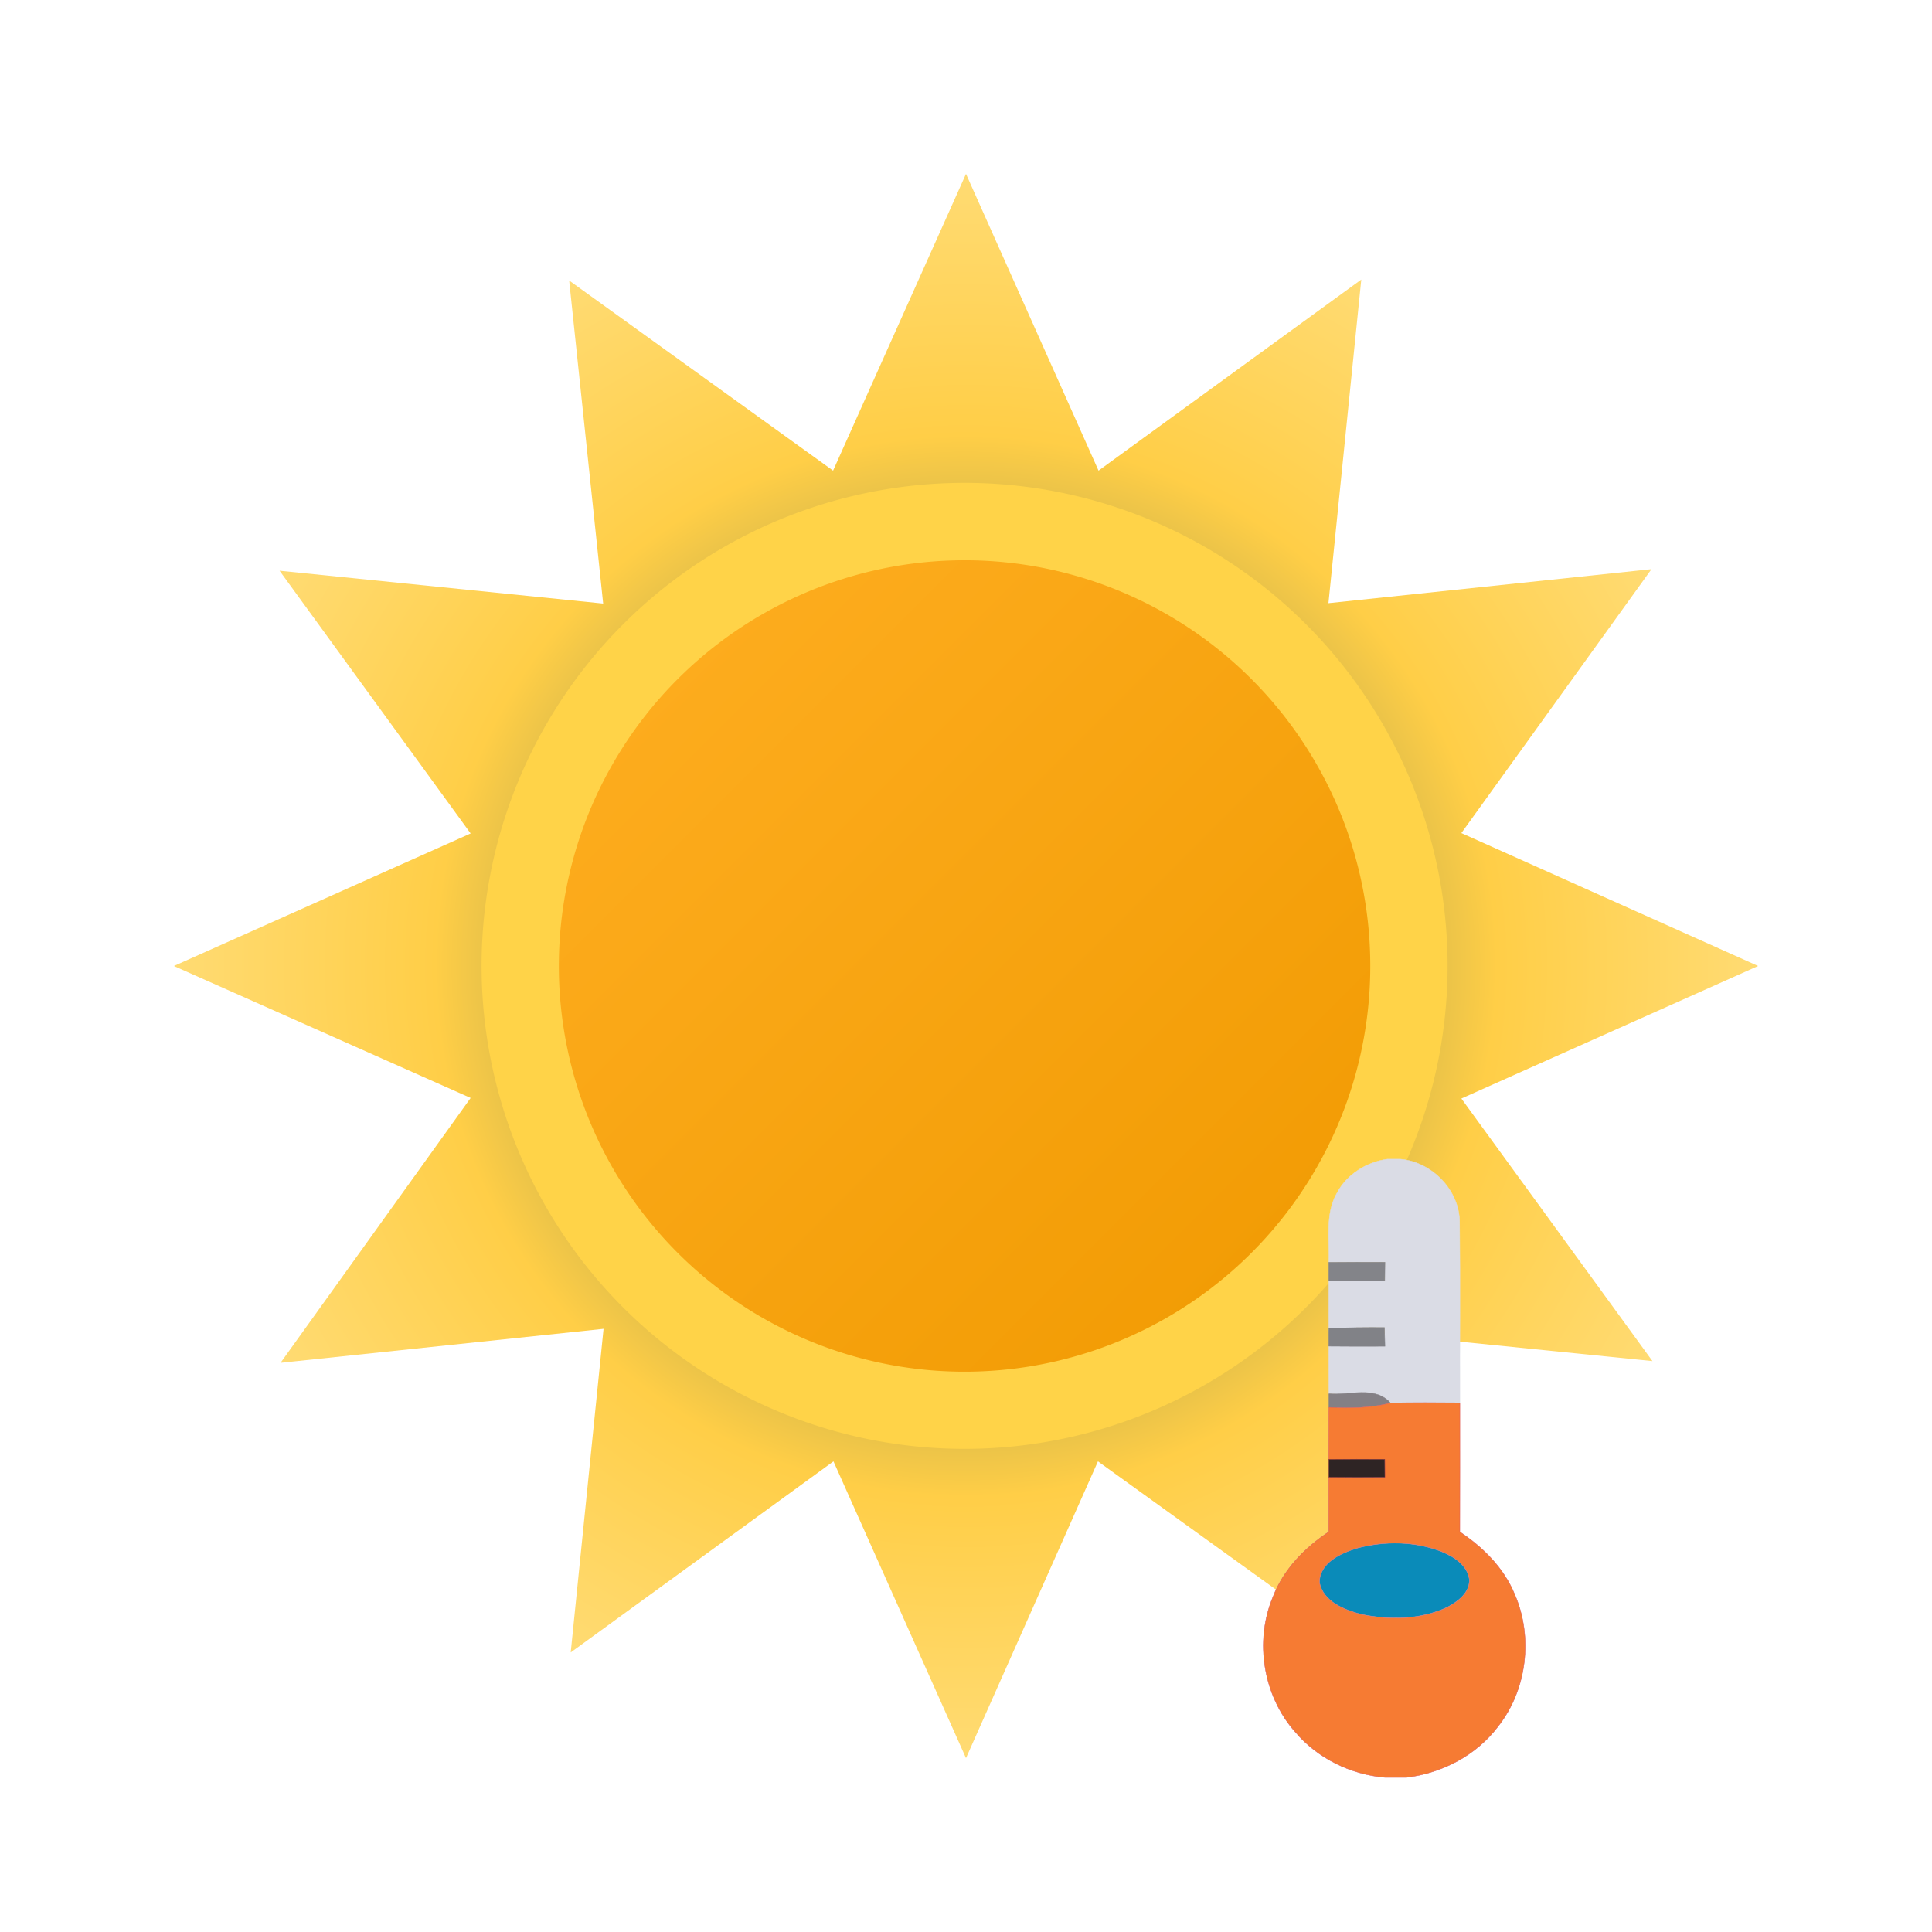
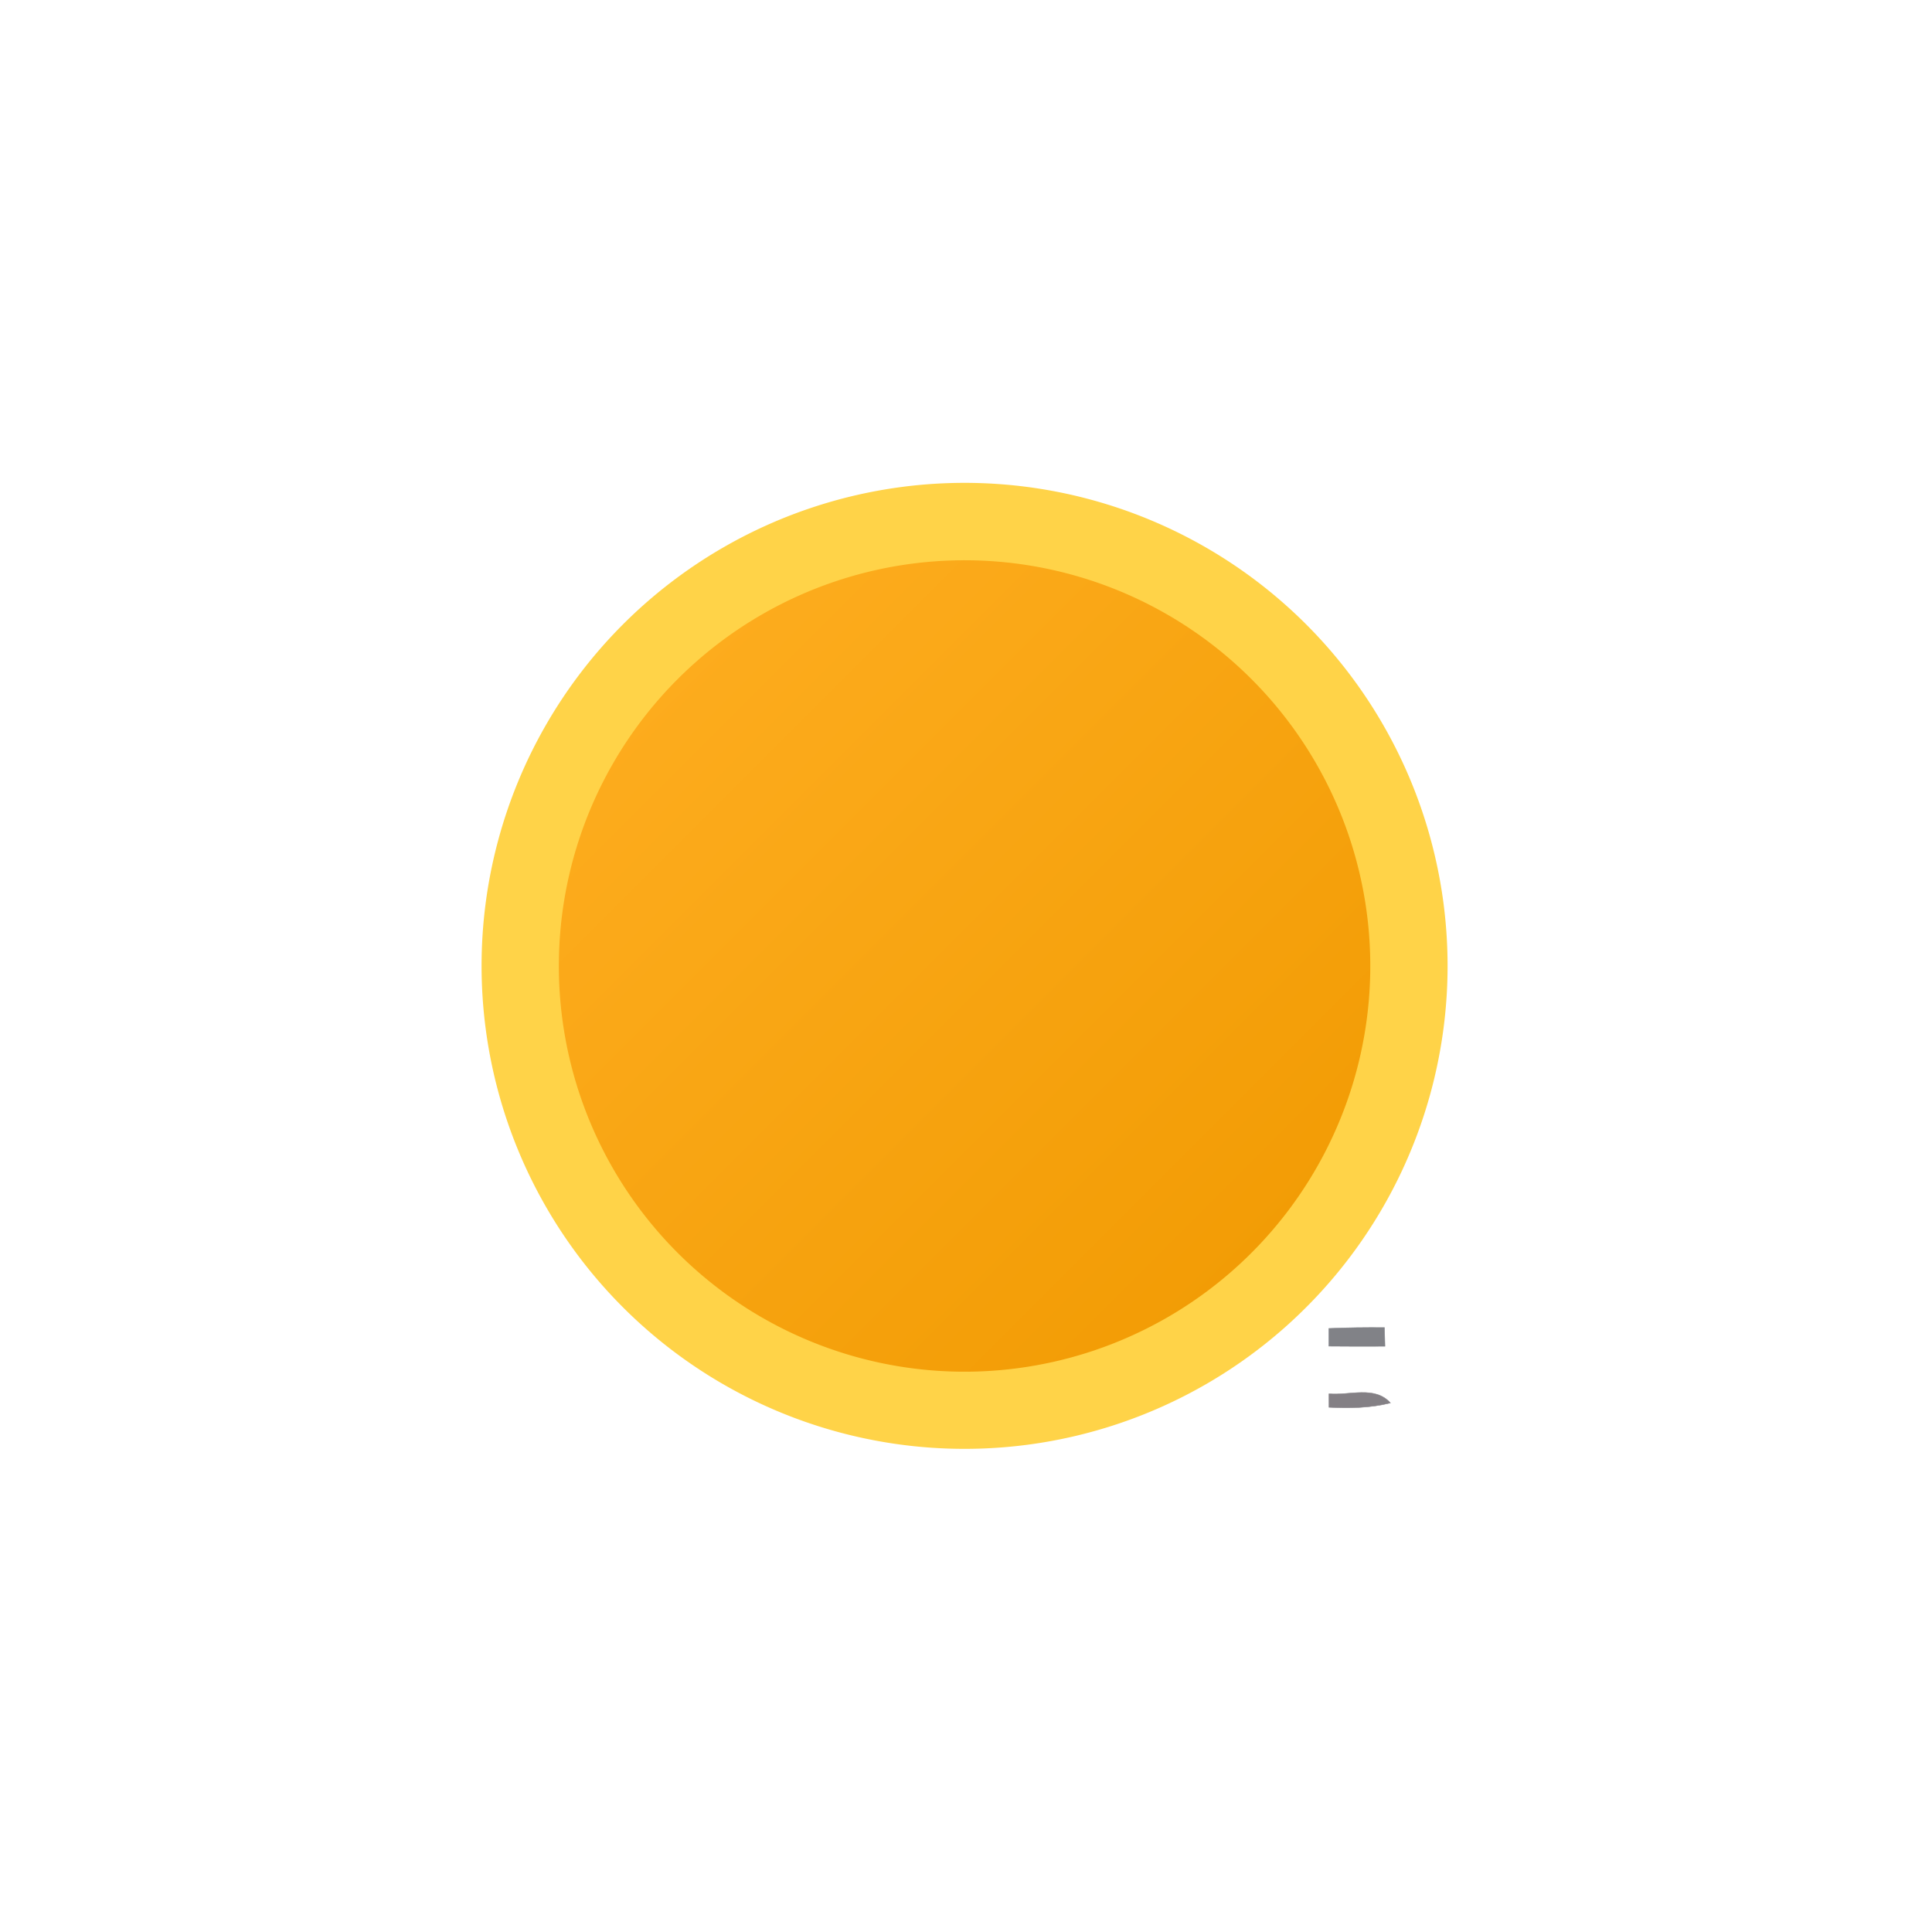
<svg xmlns="http://www.w3.org/2000/svg" xmlns:ns1="http://sodipodi.sourceforge.net/DTD/sodipodi-0.dtd" xmlns:ns2="http://www.inkscape.org/namespaces/inkscape" xmlns:xlink="http://www.w3.org/1999/xlink" x="0" y="0" viewBox="0 0 100 100" version="1.1" id="svg850" ns1:docname="01d.svg" ns2:version="1.1 (c4e8f9e, 2021-05-24)">
  <ns1:namedview id="namedview852" pagecolor="#ffffff" bordercolor="#666666" borderopacity="1.0" ns2:pageshadow="2" ns2:pageopacity="0.0" ns2:pagecheckerboard="0" showgrid="false" ns2:zoom="7.05" ns2:cx="49.716312" ns2:cy="50" ns2:window-width="1312" ns2:window-height="1081" ns2:window-x="0" ns2:window-y="25" ns2:window-maximized="0" ns2:current-layer="svg850" />
  <symbol id="sun">
-     <path class="sun-glow" fill="url(#sun-glow-grad)" d="M66.64,47.86,82,41,66.64,34.12l9.84-13.66L59.76,22.22,61.46,5.47l-13.6,9.89L41,0,34.12,15.36,20.46,5.52l1.76,16.72L5.47,20.54l9.89,13.6L0,41l15.36,6.83L5.52,61.54l16.72-1.76L20.54,76.53l13.6-9.89L41,82l6.83-15.36,13.66,9.84L59.78,59.76l16.75,1.69Z" id="path824" />
    <path class="sun-outer" fill="#ffd348" d="M19.28,53.5a25,25,0,1,0,9.15-34.16A25,25,0,0,0,19.28,53.5Z" id="path826" />
    <path class="sun-inner" fill="url(#sun-inner-grad)" d="M22.74,51.5a21,21,0,1,0,7.69-28.69A21,21,0,0,0,22.74,51.5Z" id="path828" />
  </symbol>
  <defs id="defs843">
    <radialGradient id="sun-glow-grad" cx="41" cy="41" r="41" gradientUnits="userSpaceOnUse">
      <stop offset="54%" stop-color="#d6b849" id="stop831" />
      <stop offset="67%" stop-color="#ffce47" id="stop833" />
      <stop offset="100%" stop-color="#ffdb73" id="stop835" />
    </radialGradient>
    <linearGradient id="sun-inner-grad" x1="0%" y1="0%" x2="100%" y2="100%">
      <stop offset="0%" stop-color="#ffaf22" id="stop838" />
      <stop offset="100%" stop-color="#f09900" id="stop840" />
    </linearGradient>
  </defs>
  <symbol id="s01d">
    <use xlink:href="#sun" x="0" y="0" width="100" height="100" transform="translate(9,9) scale(1,1)" id="use845" />
  </symbol>
  <use xlink:href="#s01d" x="0" y="0" width="100" height="100" id="use848" />
-   <path d="m 71.812,59.998 h 0.67 c 1.633,0.147 3.045,1.587 3.067,3.243 0.033,3.123 0.003,6.247 0.013,9.37 -1.2,-0.013 -2.397,-0.015 -3.595,0.007 C 71.16,71.707 69.84,72.243 68.785,72.14 68.78,71.317 68.782,70.498 68.78,69.677 c 0.968,0.01 1.938,0.01 2.905,0.005 -0.007,-0.323 -0.018,-0.645 -0.025,-0.968 -0.96,-0.007 -1.92,0.003 -2.88,0.045 0.003,-0.823 0.003,-1.647 0,-2.47 0.965,0.015 1.93,0.018 2.895,0.013 0.003,-0.323 0.005,-0.645 0.01,-0.968 -0.97,-0.005 -1.938,-0.005 -2.905,0.005 0.052,-1.188 -0.203,-2.48 0.412,-3.57 0.51,-0.983 1.538,-1.62 2.62,-1.772 z" style="clip-rule:evenodd;fill:#dadce5;fill-rule:nonzero;stroke:#dadce5;stroke-width:0.022px" id="path934" />
-   <path d="m 68.78,65.34 c 0.968,-0.01 1.935,-0.01 2.905,-0.005 -0.005,0.323 -0.007,0.645 -0.01,0.968 -0.965,0.005 -1.93,0.003 -2.895,-0.013 0,-0.315 0,-0.632 0,-0.95 z" style="clip-rule:evenodd;fill:#838489;fill-rule:nonzero;stroke:#838489;stroke-width:0.022px" id="path936" />
+   <path d="m 68.78,65.34 z" style="clip-rule:evenodd;fill:#838489;fill-rule:nonzero;stroke:#838489;stroke-width:0.022px" id="path936" />
  <path d="m 68.78,68.76 c 0.96,-0.043 1.92,-0.052 2.88,-0.045 0.007,0.323 0.018,0.645 0.025,0.968 -0.968,0.005 -1.938,0.005 -2.905,-0.005 0,-0.307 0,-0.613 0,-0.917 z" style="clip-rule:evenodd;fill:#818287;fill-rule:nonzero;stroke:#818287;stroke-width:0.022px" id="path938" />
  <path d="m 68.785,72.14 c 1.055,0.102 2.375,-0.432 3.183,0.477 -1.04,0.26 -2.115,0.282 -3.18,0.225 0,-0.175 -0.003,-0.527 -0.003,-0.703 z" style="clip-rule:evenodd;fill:#848085;fill-rule:nonzero;stroke:#848085;stroke-width:0.022px" id="path940" />
-   <path d="m 71.968,72.618 c 1.198,-0.022 2.395,-0.02 3.595,-0.007 0,2.225 0.003,4.452 -0.003,6.68 1.208,0.8 2.275,1.867 2.835,3.223 0.965,2.212 0.645,4.935 -0.85,6.838 -1.127,1.498 -2.9,2.425 -4.747,2.647 h -1.105 c -1.78,-0.15 -3.495,-0.99 -4.652,-2.355 -1.657,-1.87 -2.118,-4.69 -1.15,-6.992 0.545,-1.417 1.643,-2.538 2.89,-3.365 0.003,-0.943 0.003,-1.887 0,-2.83 0.968,0.013 1.933,0.013 2.9,0.003 -0.003,-0.307 -0.003,-0.615 -0.005,-0.922 -0.965,-0.007 -1.93,-0.007 -2.895,0.005 0,-0.9 0.007,-1.798 0.007,-2.697 1.065,0.058 2.14,0.035 3.18,-0.225 m -1.69,7.505 c -0.85,0.253 -1.992,0.757 -1.982,1.795 0.2,0.98 1.272,1.4 2.132,1.633 1.465,0.307 3.075,0.295 4.452,-0.347 0.555,-0.285 1.198,-0.752 1.173,-1.448 C 75.955,81.013 75.25,80.57 74.615,80.31 73.243,79.772 71.692,79.752 70.278,80.123 Z" style="clip-rule:evenodd;fill:#f67b33;fill-rule:nonzero;stroke:#df5959;stroke-width:0.022px" id="path942" />
-   <path d="m 68.78,75.54 c 0.965,-0.013 1.93,-0.013 2.895,-0.005 0.003,0.307 0.003,0.615 0.005,0.922 -0.968,0.01 -1.933,0.01 -2.9,-0.003 0,-0.305 0,-0.61 0,-0.915 z" style="clip-rule:evenodd;fill:#2e2424;fill-rule:nonzero;stroke:#843434;stroke-width:0.022px" id="path944" />
-   <path d="m 70.278,80.123 c 1.415,-0.37 2.965,-0.35 4.338,0.188 0.635,0.26 1.34,0.703 1.438,1.445 0.025,0.695 -0.618,1.163 -1.173,1.448 -1.377,0.642 -2.987,0.655 -4.452,0.347 -0.86,-0.233 -1.933,-0.652 -2.132,-1.633 -0.01,-1.038 1.133,-1.542 1.982,-1.795 z" style="clip-rule:evenodd;fill:#0a8bb9;fill-rule:nonzero;stroke:#e78383;stroke-width:0.022px" id="path946" />
</svg>